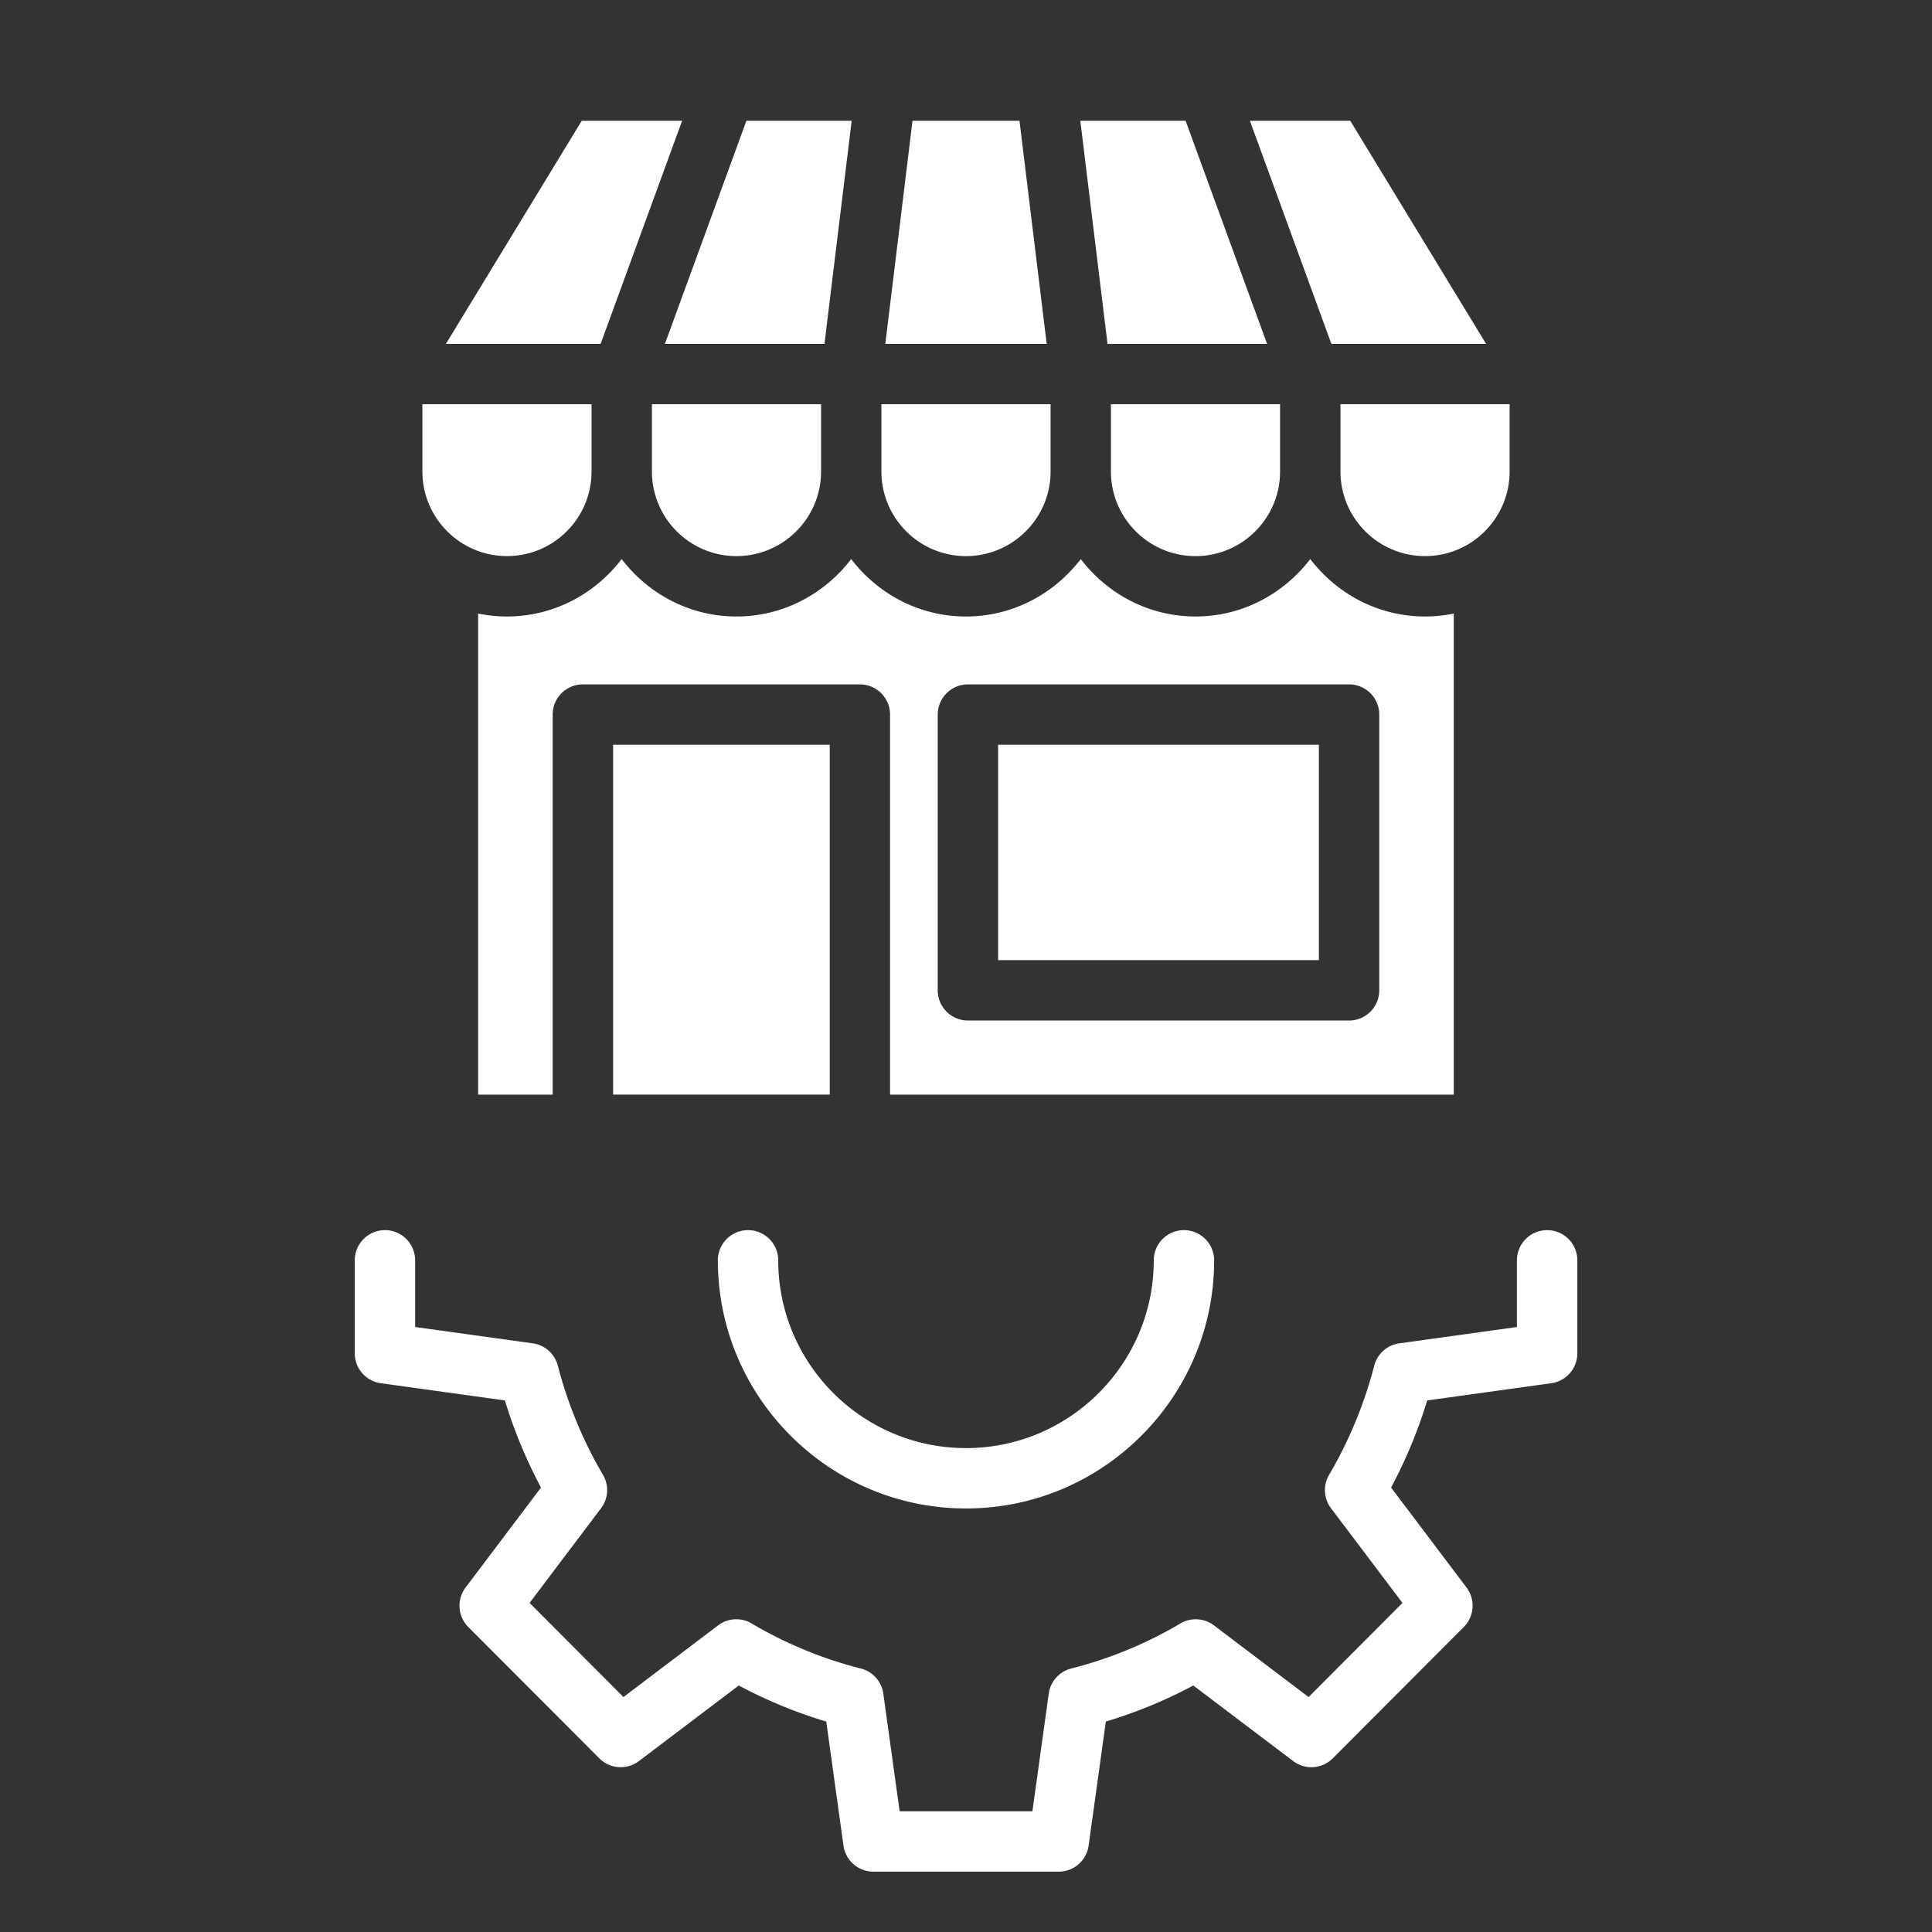
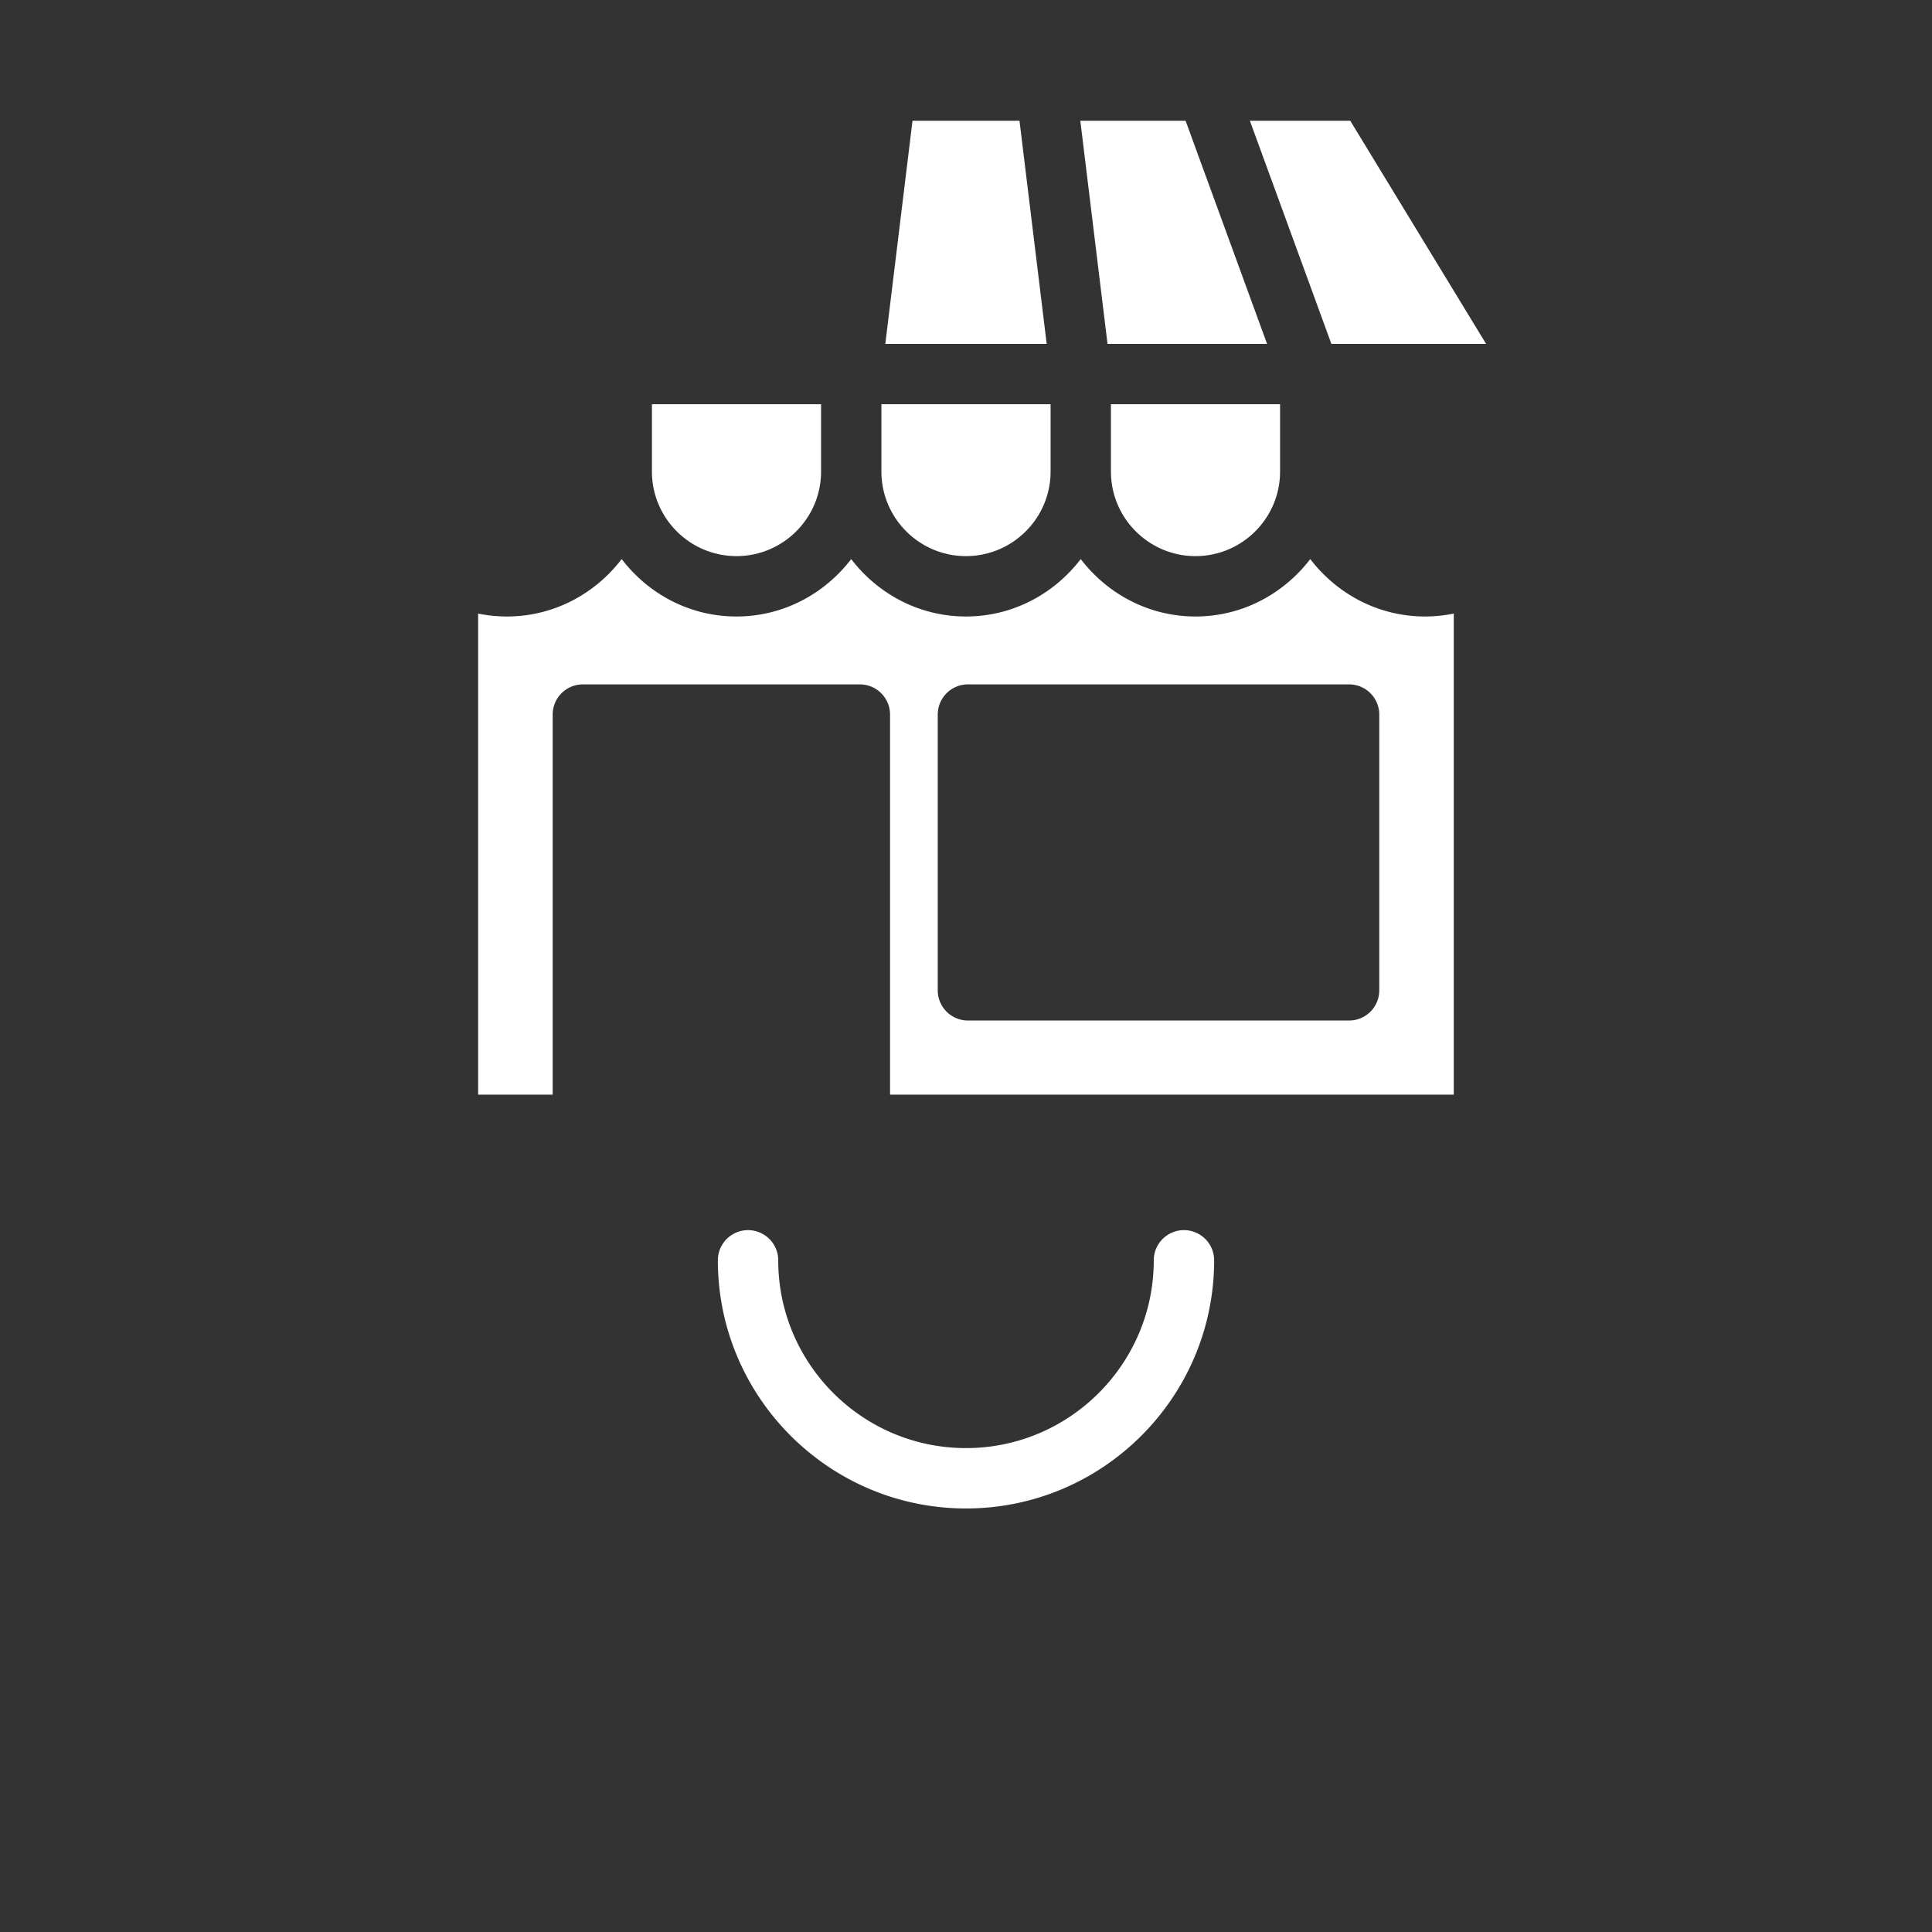
<svg xmlns="http://www.w3.org/2000/svg" class="" xml:space="preserve" style="enable-background:new 0 0 512 512" viewBox="0 0 64 64" y="0" x="0" height="512" width="512" version="1.1">
  <rect x="0" y="0" width="64" height="64" fill="#333333" stroke="none" />
  <g>
-     <path class="" data-sanitized-data-original="#000000" data-original="#000000" opacity="1" fill="#ffffff" d="M51.25 40.75a1 1 0 0 0-1 1v2.209l-3.897.541c-.402.056-.73.35-.831.743a14.142 14.142 0 0 1-1.495 3.614.998.998 0 0 0 .065 1.106l2.367 3.136-3.11 3.118-3.135-2.374a.999.999 0 0 0-1.112-.063 13.754 13.754 0 0 1-3.617 1.492.999.999 0 0 0-.744.832l-.541 3.897h-4.398l-.541-3.897a1 1 0 0 0-.744-.832A13.754 13.754 0 0 1 24.9 53.78a.996.996 0 0 0-1.112.063l-3.135 2.374-3.11-3.118 2.367-3.136a.996.996 0 0 0 .065-1.106 14.128 14.128 0 0 1-1.495-3.614 1.001 1.001 0 0 0-.831-.743l-3.897-.541V41.75a1 1 0 1 0-2 0v3.08a1 1 0 0 0 .862.991l4.111.57c.299.986.699 1.953 1.196 2.887l-2.498 3.31a1 1 0 0 0 .09 1.309l4.34 4.35a1 1 0 0 0 1.312.091l3.308-2.504c.924.494 1.894.894 2.898 1.195l.57 4.109a1 1 0 0 0 .99.863h6.141a1 1 0 0 0 .99-.863l.57-4.109a15.73 15.73 0 0 0 2.898-1.195l3.308 2.504c.398.3.958.264 1.312-.091l4.34-4.35a1 1 0 0 0 .09-1.309l-2.498-3.31c.497-.934.897-1.9 1.196-2.887l4.111-.57a1 1 0 0 0 .862-.991v-3.08a1 1 0 0 0-1-1z" />
    <path class="" data-sanitized-data-original="#000000" data-original="#000000" opacity="1" fill="#ffffff" d="M32 49.97c4.532 0 8.22-3.688 8.22-8.22a1 1 0 1 0-2 0c0 3.43-2.79 6.22-6.22 6.22s-6.22-2.791-6.22-6.22a1 1 0 1 0-2 0c0 4.533 3.688 8.22 8.22 8.22zM29.198 15.62c0 1.545 1.257 2.802 2.802 2.802s2.802-1.257 2.802-2.802v-2.229h-5.604zM30.228 4l-.901 7.392h5.346L33.772 4zM41.404 4l2.7 7.392h5.125L44.729 4zM21.596 15.62c0 1.545 1.257 2.802 2.801 2.802s2.802-1.257 2.802-2.802v-2.229h-5.603zM35.787 4l.901 7.392h5.286L39.274 4zM48.159 20.326a4.828 4.828 0 0 1-.953.096c-1.554 0-2.923-.754-3.802-1.902-.878 1.148-2.247 1.902-3.801 1.902s-2.924-.754-3.802-1.902c-.878 1.148-2.248 1.902-3.802 1.902s-2.924-.754-3.802-1.902c-.878 1.148-2.248 1.902-3.802 1.902s-2.923-.754-3.801-1.902c-.878 1.148-2.248 1.902-3.802 1.902-.326 0-.645-.034-.953-.096v15.935h2.469v-12.59a1 1 0 0 1 1-1h9.176a1 1 0 0 1 1 1v12.59h18.674V20.326zm-2.469 12.48a1 1 0 0 1-1 1H32.064a1 1 0 0 1-1-1v-9.135a1 1 0 0 1 1-1H44.69a1 1 0 0 1 1 1zM42.404 15.62v-2.229h-5.603v2.229c0 1.545 1.257 2.802 2.802 2.802s2.801-1.257 2.801-2.802z" />
-     <path class="" data-sanitized-data-original="#000000" data-original="#000000" opacity="1" fill="#ffffff" d="M20.31 24.67h7.176v11.59H20.31zM33.064 24.67H43.69v7.135H33.064zM13.992 15.62c0 1.545 1.257 2.802 2.802 2.802s2.802-1.257 2.802-2.802v-2.229h-5.604zM50.008 15.62v-2.229h-5.604v2.229c0 1.545 1.257 2.802 2.802 2.802s2.802-1.257 2.802-2.802zM28.213 4h-3.487l-2.7 7.392h5.286zM14.771 11.392h5.125L22.596 4h-3.325z" />
  </g>
</svg>